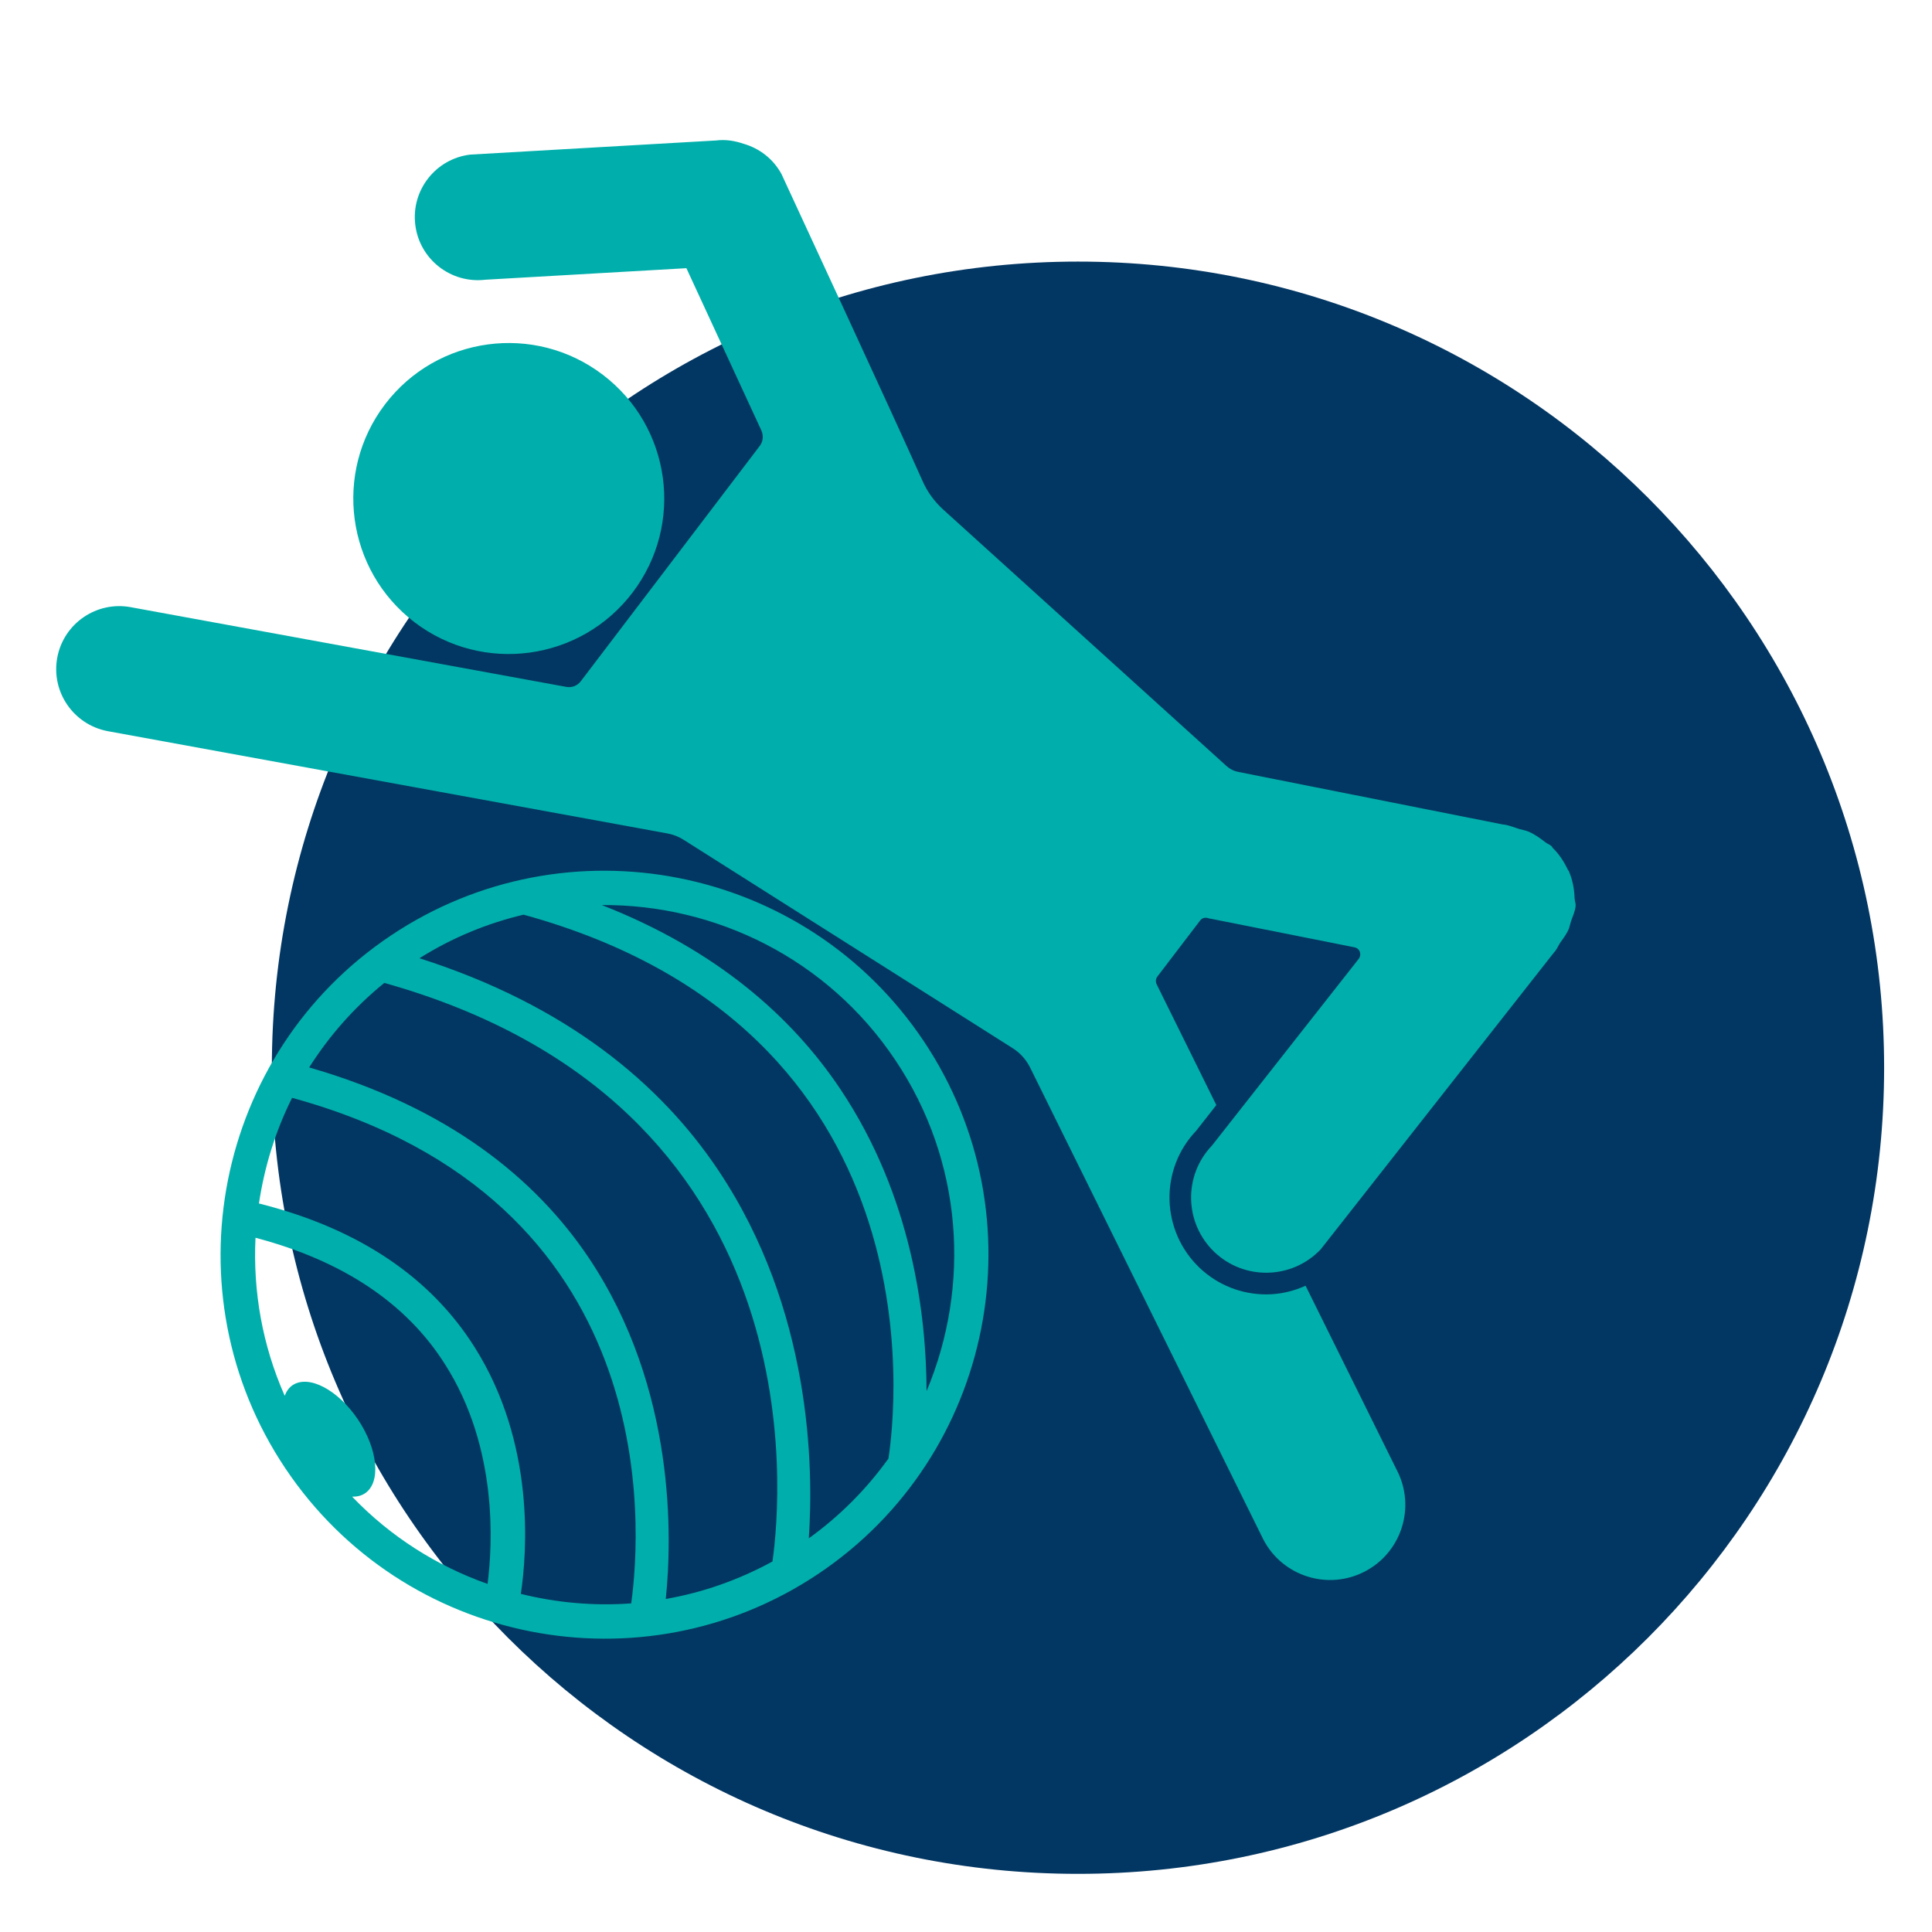
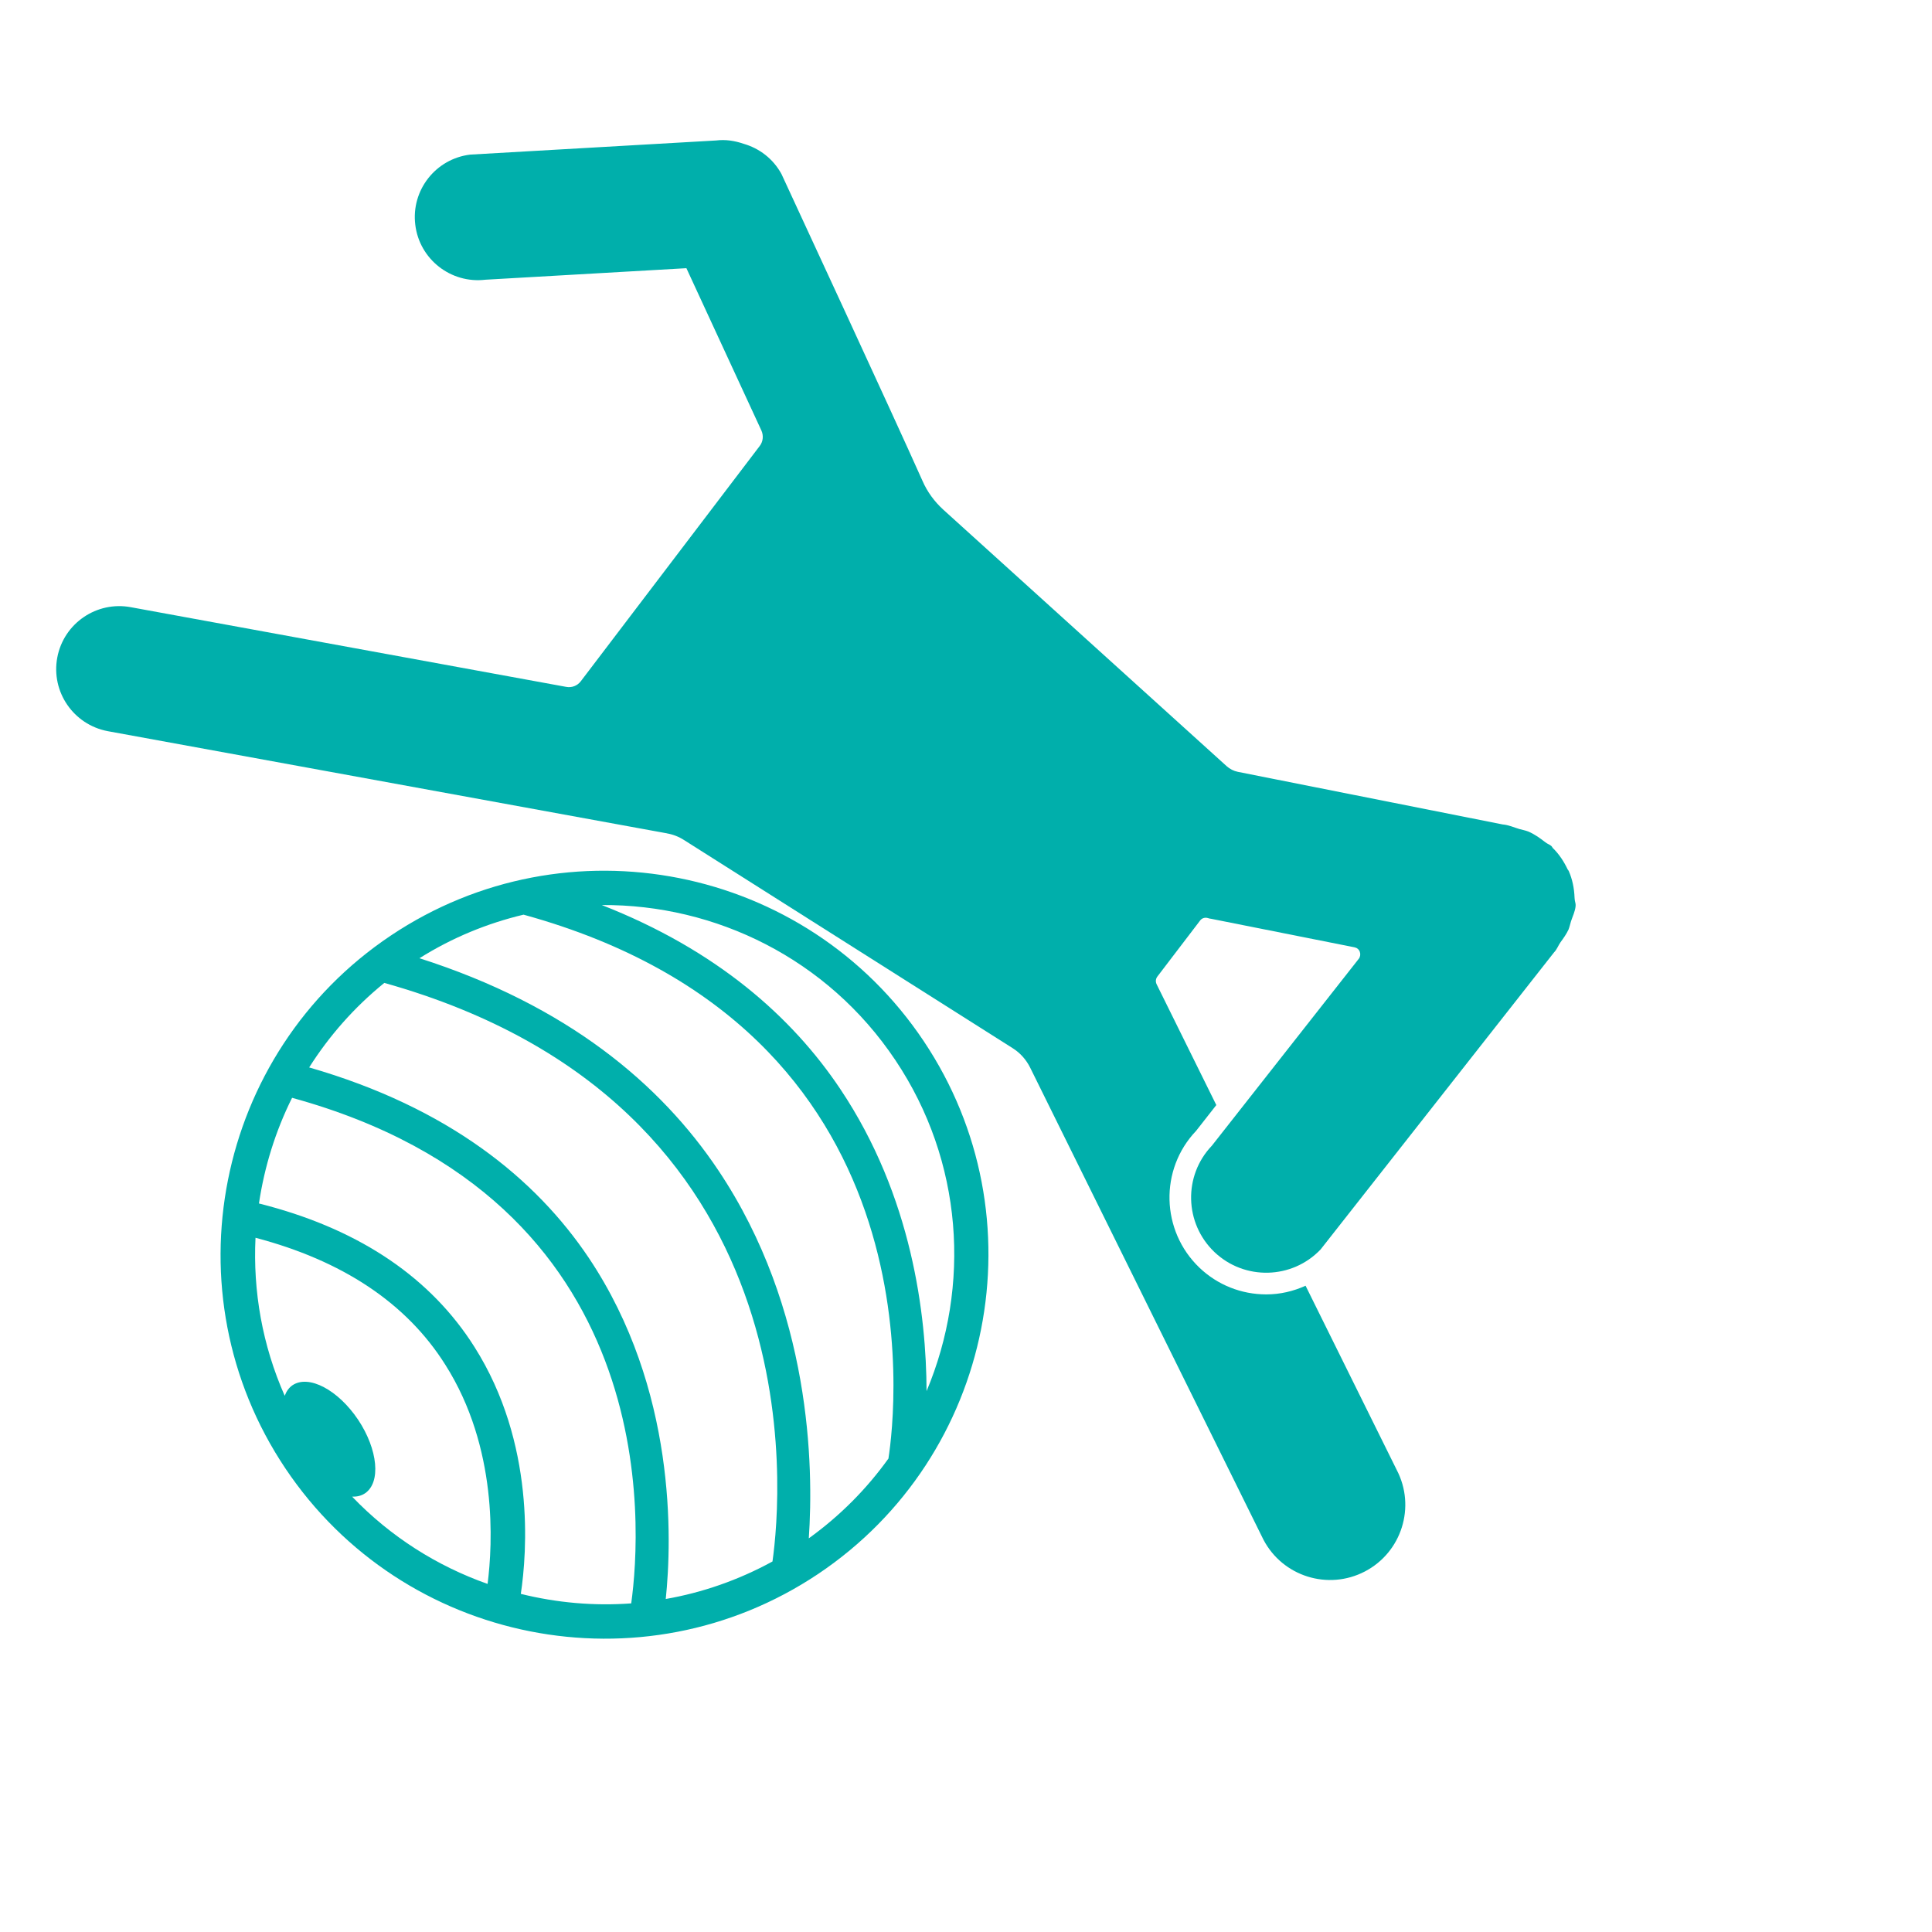
<svg xmlns="http://www.w3.org/2000/svg" width="500" viewBox="0 0 375 375" height="500" preserveAspectRatio="xMidYMid meet">
  <defs>
    <clipPath id="5f792c0a3b">
-       <path d="M 52.766 50.773 L 365.707 50.773 L 365.707 363.715 L 52.766 363.715 Z M 52.766 50.773 " clip-rule="nonzero" />
-     </clipPath>
+       </clipPath>
    <clipPath id="aa317b6657">
      <path d="M 209.238 50.773 C 122.82 50.773 52.766 120.828 52.766 207.246 C 52.766 293.664 122.82 363.715 209.238 363.715 C 295.652 363.715 365.707 293.664 365.707 207.246 C 365.707 120.828 295.652 50.773 209.238 50.773 Z M 209.238 50.773 " clip-rule="nonzero" />
    </clipPath>
    <clipPath id="f94b2e8909">
      <path d="M 42 169 L 192 169 L 192 318.059 L 42 318.059 Z M 42 169 " clip-rule="nonzero" />
    </clipPath>
    <clipPath id="f99e32dcaf">
      <path d="M 10 27.219 L 306 27.219 L 306 307 L 10 307 Z M 10 27.219 " clip-rule="nonzero" />
    </clipPath>
  </defs>
  <g clip-path="url(#5f792c0a3b)">
    <g clip-path="url(#aa317b6657)">
-       <path fill="#033763" d="M 52.766 50.773 L 365.707 50.773 L 365.707 363.715 L 52.766 363.715 Z M 52.766 50.773 " fill-opacity="1" fill-rule="nonzero" />
-     </g>
+       </g>
  </g>
-   <path fill="#00afab" d="M 80.469 120.785 C 93.742 130.879 112.68 128.297 122.77 115.027 C 132.863 101.754 130.281 82.84 117.012 72.746 C 103.762 62.656 84.824 65.211 74.73 78.484 C 64.641 91.754 67.223 110.695 80.469 120.785 " fill-opacity="1" fill-rule="nonzero" />
  <g clip-path="url(#f94b2e8909)">
    <path fill="#00afab" d="M 179.844 270.02 C 179.797 255.297 177.055 232.234 163.113 211.402 C 153.715 197.348 139.062 184.379 116.805 175.668 C 138.875 175.531 160.625 186.082 173.781 205.758 C 186.984 225.457 188.414 249.629 179.844 270.02 Z M 172.445 283.105 C 168.254 288.957 163.094 294.188 156.988 298.59 C 157.93 284.789 157.516 254.191 139.43 227.164 C 128.23 210.414 110.074 195.137 81.414 185.992 C 87.797 181.98 94.641 179.195 101.621 177.535 C 182.562 199.816 173.898 273.707 172.445 283.105 Z M 149.938 303.082 C 143.324 306.699 136.344 309.117 129.223 310.363 C 130.422 298.867 131.32 269.629 114.293 244.168 C 104.016 228.848 87.129 215 60.008 207.188 C 63.879 201.082 68.742 195.531 74.594 190.781 C 158.645 214.375 151.758 290.203 149.938 303.082 Z M 122.52 311.215 C 115.305 311.746 108.07 311.102 101.09 309.371 C 102.289 301.379 103.949 280.156 92.082 261.426 C 91.805 261.012 91.527 260.594 91.273 260.18 C 82.543 247.141 68.719 238.223 50.262 233.594 C 51.324 226.473 53.465 219.559 56.691 213.086 C 128.855 232.879 124.547 296.516 122.52 311.215 Z M 94.641 307.438 C 84.848 303.98 75.816 298.289 68.352 290.504 C 69.27 290.523 70.125 290.34 70.84 289.855 C 73.973 287.762 73.371 281.355 69.5 275.551 C 65.609 269.766 59.941 266.77 56.785 268.867 C 56.07 269.352 55.586 270.066 55.262 270.918 C 50.906 261.078 49.09 250.598 49.594 240.25 C 66.414 244.676 78.879 252.879 86.438 264.902 C 96.645 280.988 95.629 299.695 94.641 307.438 Z M 75.859 181.59 C 41.715 204.445 32.523 250.848 55.379 284.996 C 78.258 319.164 124.637 328.359 158.805 305.5 C 192.953 282.621 202.145 236.219 179.289 202.074 C 156.434 167.902 110.031 158.711 75.859 181.59 " fill-opacity="1" fill-rule="nonzero" />
  </g>
  <g clip-path="url(#f99e32dcaf)">
    <path fill="#00afab" d="M 305.645 174.516 C 305.645 174.426 305.621 174.332 305.621 174.238 C 305.551 172.418 305.207 170.691 304.492 169.055 C 304.445 168.941 304.352 168.871 304.285 168.758 C 303.547 167.211 302.625 165.785 301.383 164.586 C 301.289 164.473 301.242 164.332 301.152 164.242 C 300.805 163.918 300.344 163.801 299.977 163.504 C 298.938 162.695 297.902 161.938 296.656 161.406 C 296.082 161.176 295.504 161.082 294.93 160.922 C 293.848 160.602 292.832 160.117 291.656 160.023 L 240.277 149.816 C 239.473 149.656 238.711 149.266 238.09 148.711 L 183.113 98.945 C 181.387 97.379 179.98 95.465 179.059 93.344 C 173.391 80.625 153.875 38.508 151.688 33.785 C 150.074 30.812 147.379 28.785 144.336 27.91 C 142.656 27.332 140.859 27.035 138.992 27.266 L 91.273 30.008 C 84.57 30.812 79.777 36.918 80.605 43.625 C 81.414 50.328 87.52 55.098 94.223 54.293 L 133.23 52.055 L 147.793 83.574 C 148.23 84.566 148.117 85.695 147.473 86.547 L 112.727 132.238 C 112.059 133.113 110.977 133.527 109.891 133.32 L 25.402 117.859 C 18.766 116.617 12.363 120.992 11.117 127.629 C 9.875 134.266 14.25 140.648 20.887 141.914 L 129.336 161.73 C 129.383 161.73 129.406 161.73 129.43 161.754 C 130.629 161.961 131.758 162.398 132.793 163.066 L 196.57 203.457 C 198.023 204.375 199.195 205.691 199.957 207.234 L 245.23 298.844 C 248.965 305.984 257.789 308.75 264.93 305.016 C 272.074 301.285 274.84 292.461 271.105 285.316 L 253.41 249.559 C 251.016 250.641 248.457 251.242 245.785 251.242 C 240.922 251.242 236.316 249.398 232.812 246.059 C 225.324 238.891 225.023 226.98 232.168 219.492 L 236.086 214.492 L 224.496 191.035 C 224.266 190.551 224.312 190 224.633 189.562 L 232.93 178.688 C 233.273 178.203 233.895 178.02 234.473 178.203 C 234.656 178.273 234.863 178.316 235.094 178.34 L 262.902 183.871 C 263.387 183.965 263.777 184.285 263.941 184.746 C 264.102 185.207 264.031 185.715 263.734 186.105 L 235.23 222.371 C 229.656 228.199 229.887 237.441 235.715 243.016 C 241.547 248.57 250.785 248.34 256.336 242.508 L 301.633 184.863 C 302.211 184.285 302.441 183.523 302.902 182.879 C 303.477 182.098 304.031 181.312 304.445 180.438 C 304.652 179.906 304.77 179.355 304.93 178.824 C 305.25 177.836 305.734 176.914 305.828 175.828 C 305.875 175.367 305.668 174.977 305.645 174.516 " fill-opacity="1" fill-rule="nonzero" />
  </g>
</svg>